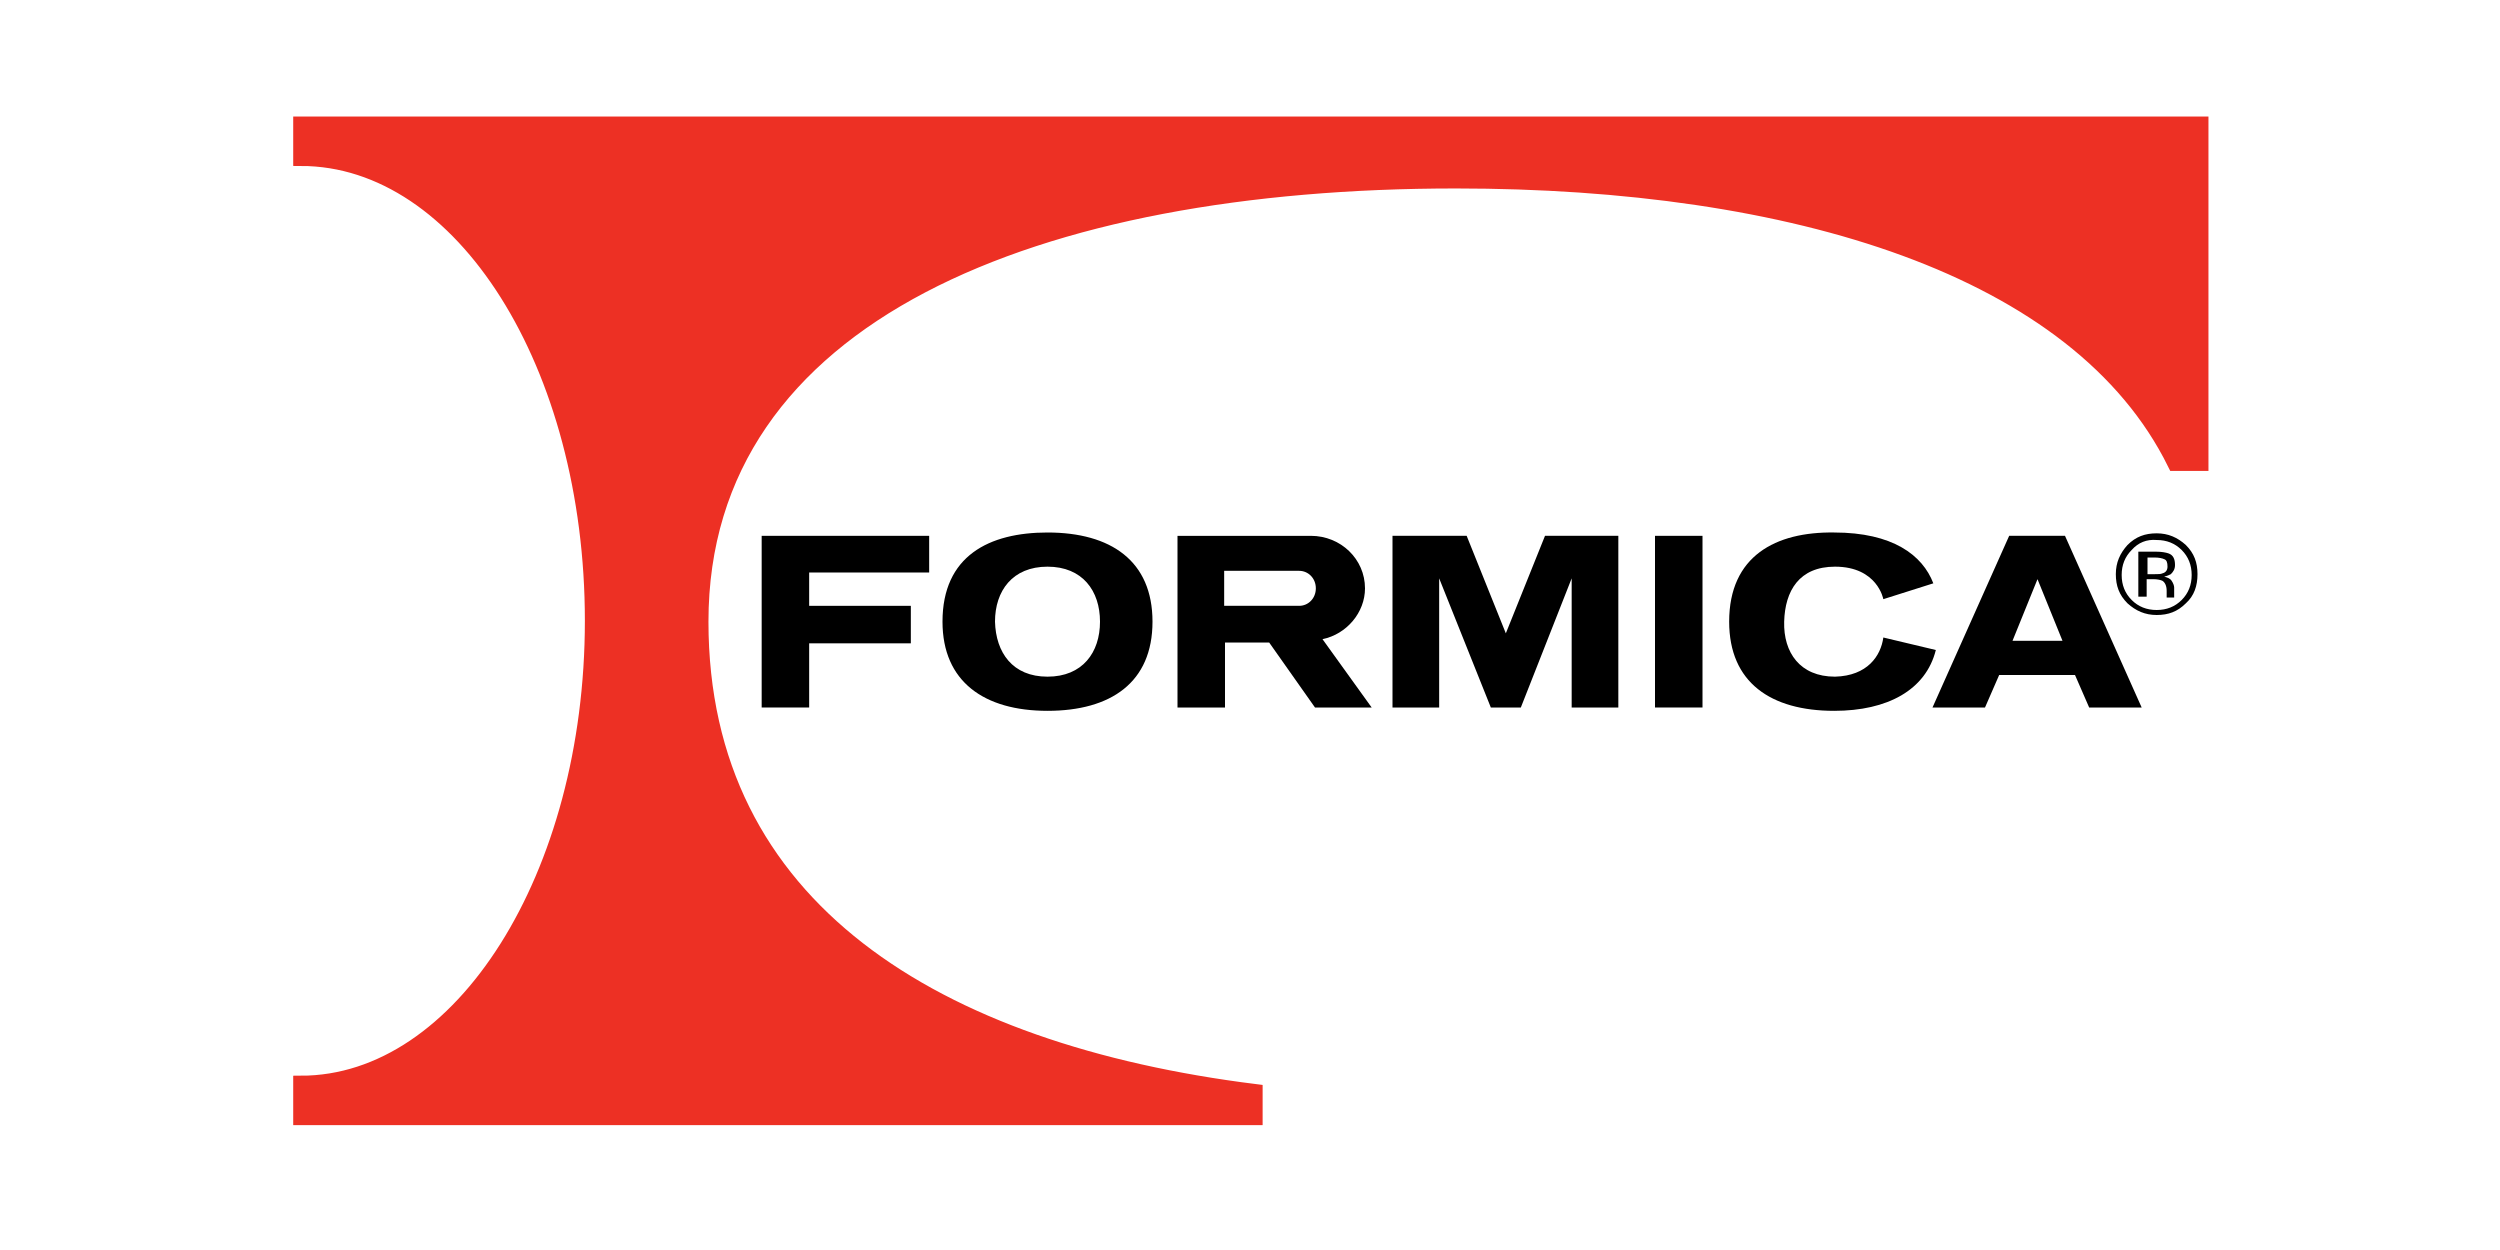
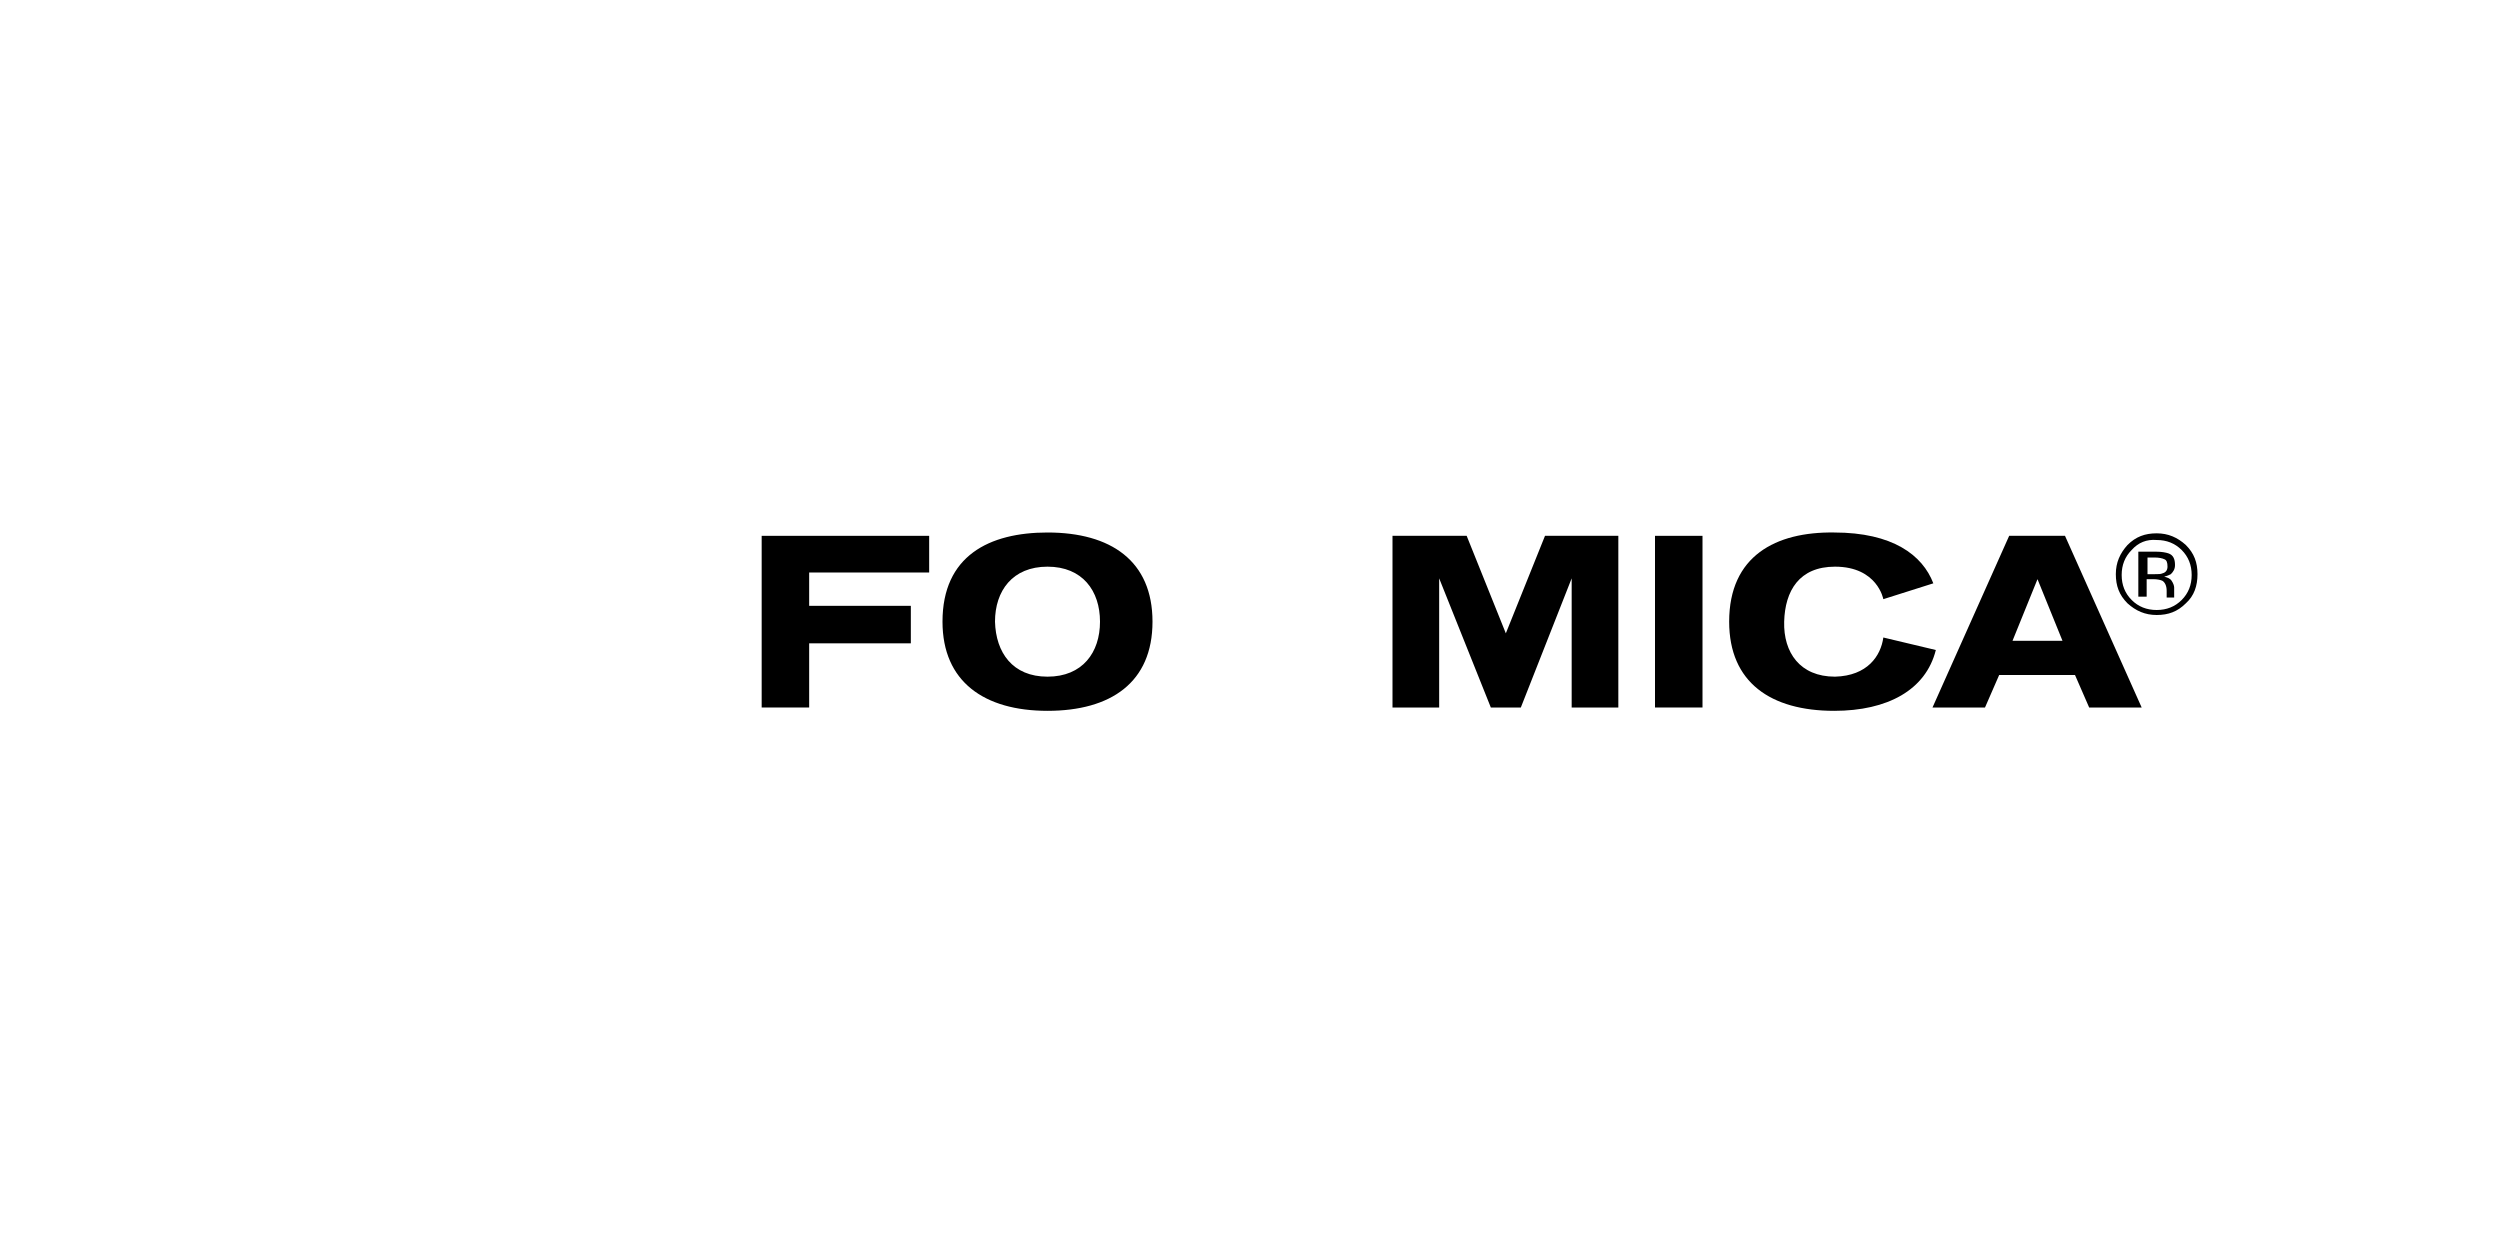
<svg xmlns="http://www.w3.org/2000/svg" version="1.1" id="Layer_1" x="0px" y="0px" viewBox="0 0 300 150" style="enable-background:new 0 0 300 150;" xml:space="preserve">
  <style type="text/css">
	.st0{fill:#ED3024;stroke:#ED3024;stroke-width:1.83;}
</style>
-   <path class="st0" d="M36.1,134.1h114.5V131c-38.3-4.8-66.5-22-66.5-56.4c0-37,40.5-52.9,90.6-52.9c40.4,0,74.7,10.4,86.3,33.9h3.1  V14.9H36.1V19c19.4,0,35,24.8,35,55.5c0,30.6-15.7,55.5-35,55.5V134.1z" />
  <g>
    <path d="M125.7,81.2c4.2,0,6.3-2.9,6.3-6.6c0-3.7-2.1-6.6-6.3-6.6c-4.2,0-6.3,2.9-6.3,6.6C119.5,78.3,121.5,81.2,125.7,81.2z    M113.1,74.6c0-7.9,5.6-10.7,12.6-10.7c7.6,0,12.6,3.4,12.6,10.7c0,7.3-5,10.7-12.6,10.7C118.1,85.3,113.1,81.8,113.1,74.6z" />
-     <path d="M146.9,72.7v-4.2h9c1.1,0,2,0.9,2,2.1c0,1.2-0.9,2.1-2,2.1H146.9z M158.7,76.7c2.9-0.6,5.1-3.2,5.1-6.1   c0-3.5-2.9-6.3-6.5-6.3h-16v20.6h5.7v-7.8h5.3l5.5,7.8h6.8L158.7,76.7z" />
    <path d="M241.5,76.9h6l-3-7.4L241.5,76.9z M247.8,64.3l9.2,20.6h-6.3L249,81h-9.1l-1.7,3.9h-6.3l9.2-20.6H247.8z" />
    <polygon points="91.4,84.9 91.4,64.3 111.5,64.3 111.5,68.7 97.1,68.7 97.1,72.7 109.3,72.7 109.3,77.2 97.1,77.2 97.1,84.9  " />
    <g>
      <rect x="198.6" y="64.3" width="5.7" height="20.6" />
      <path d="M201.5,74.6" />
    </g>
    <polygon points="178.9,84.9 182.5,84.9 188.6,69.4 188.6,84.9 194.2,84.9 194.2,64.3 185.4,64.3 180.7,76 176,64.3 167.1,64.3    167.1,84.9 172.7,84.9 172.7,69.4  " />
    <path d="M226,76.5c-0.3,2.2-1.9,4.6-5.8,4.7c-4.2,0-6.2-2.9-6.1-6.6c0.1-3.7,1.8-6.6,6.1-6.6c5.1,0,5.8,3.9,5.8,3.9L232,70   c-1.3-3.4-4.9-6.1-11.9-6.1c-7-0.1-12.6,2.8-12.6,10.7c0,7.3,5,10.7,12.6,10.7c6.4,0,11-2.5,12.2-7.3L226,76.5z" />
    <path d="M262.3,72.4c-1,1-2.1,1.4-3.5,1.4c-1.4,0-2.5-0.5-3.5-1.4c-1-1-1.4-2.1-1.4-3.5c0-1.4,0.5-2.5,1.4-3.5c1-1,2.1-1.4,3.5-1.4   c1.4,0,2.5,0.5,3.5,1.4c1,1,1.4,2.1,1.4,3.5C263.7,70.3,263.3,71.5,262.3,72.4z M255.8,66c-0.8,0.8-1.2,1.8-1.2,3   c0,1.2,0.4,2.2,1.2,3c0.8,0.8,1.8,1.2,3,1.2c1.2,0,2.2-0.4,3-1.2c0.8-0.8,1.2-1.8,1.2-3c0-1.2-0.4-2.2-1.2-3   c-0.8-0.8-1.8-1.2-3-1.2C257.6,64.7,256.6,65.1,255.8,66z M258.7,66.2c0.7,0,1.2,0.1,1.5,0.2c0.6,0.2,0.8,0.7,0.8,1.4   c0,0.5-0.2,0.8-0.5,1.1c-0.2,0.1-0.4,0.2-0.8,0.3c0.4,0.1,0.7,0.2,0.9,0.5c0.2,0.3,0.3,0.6,0.3,0.8v0.4c0,0.1,0,0.3,0,0.4   c0,0.1,0,0.2,0,0.3l0,0.1h-0.9c0,0,0,0,0-0.1c0,0,0,0,0-0.1l0-0.2v-0.4c0-0.6-0.2-1-0.5-1.2c-0.2-0.1-0.6-0.2-1.1-0.2h-0.8v2.1h-1   v-5.4H258.7z M259.7,67.1c-0.2-0.1-0.6-0.2-1.2-0.2h-0.8v2h0.9c0.4,0,0.7,0,0.9-0.1c0.4-0.1,0.6-0.4,0.6-0.8   C260.1,67.5,260,67.2,259.7,67.1z" />
  </g>
</svg>